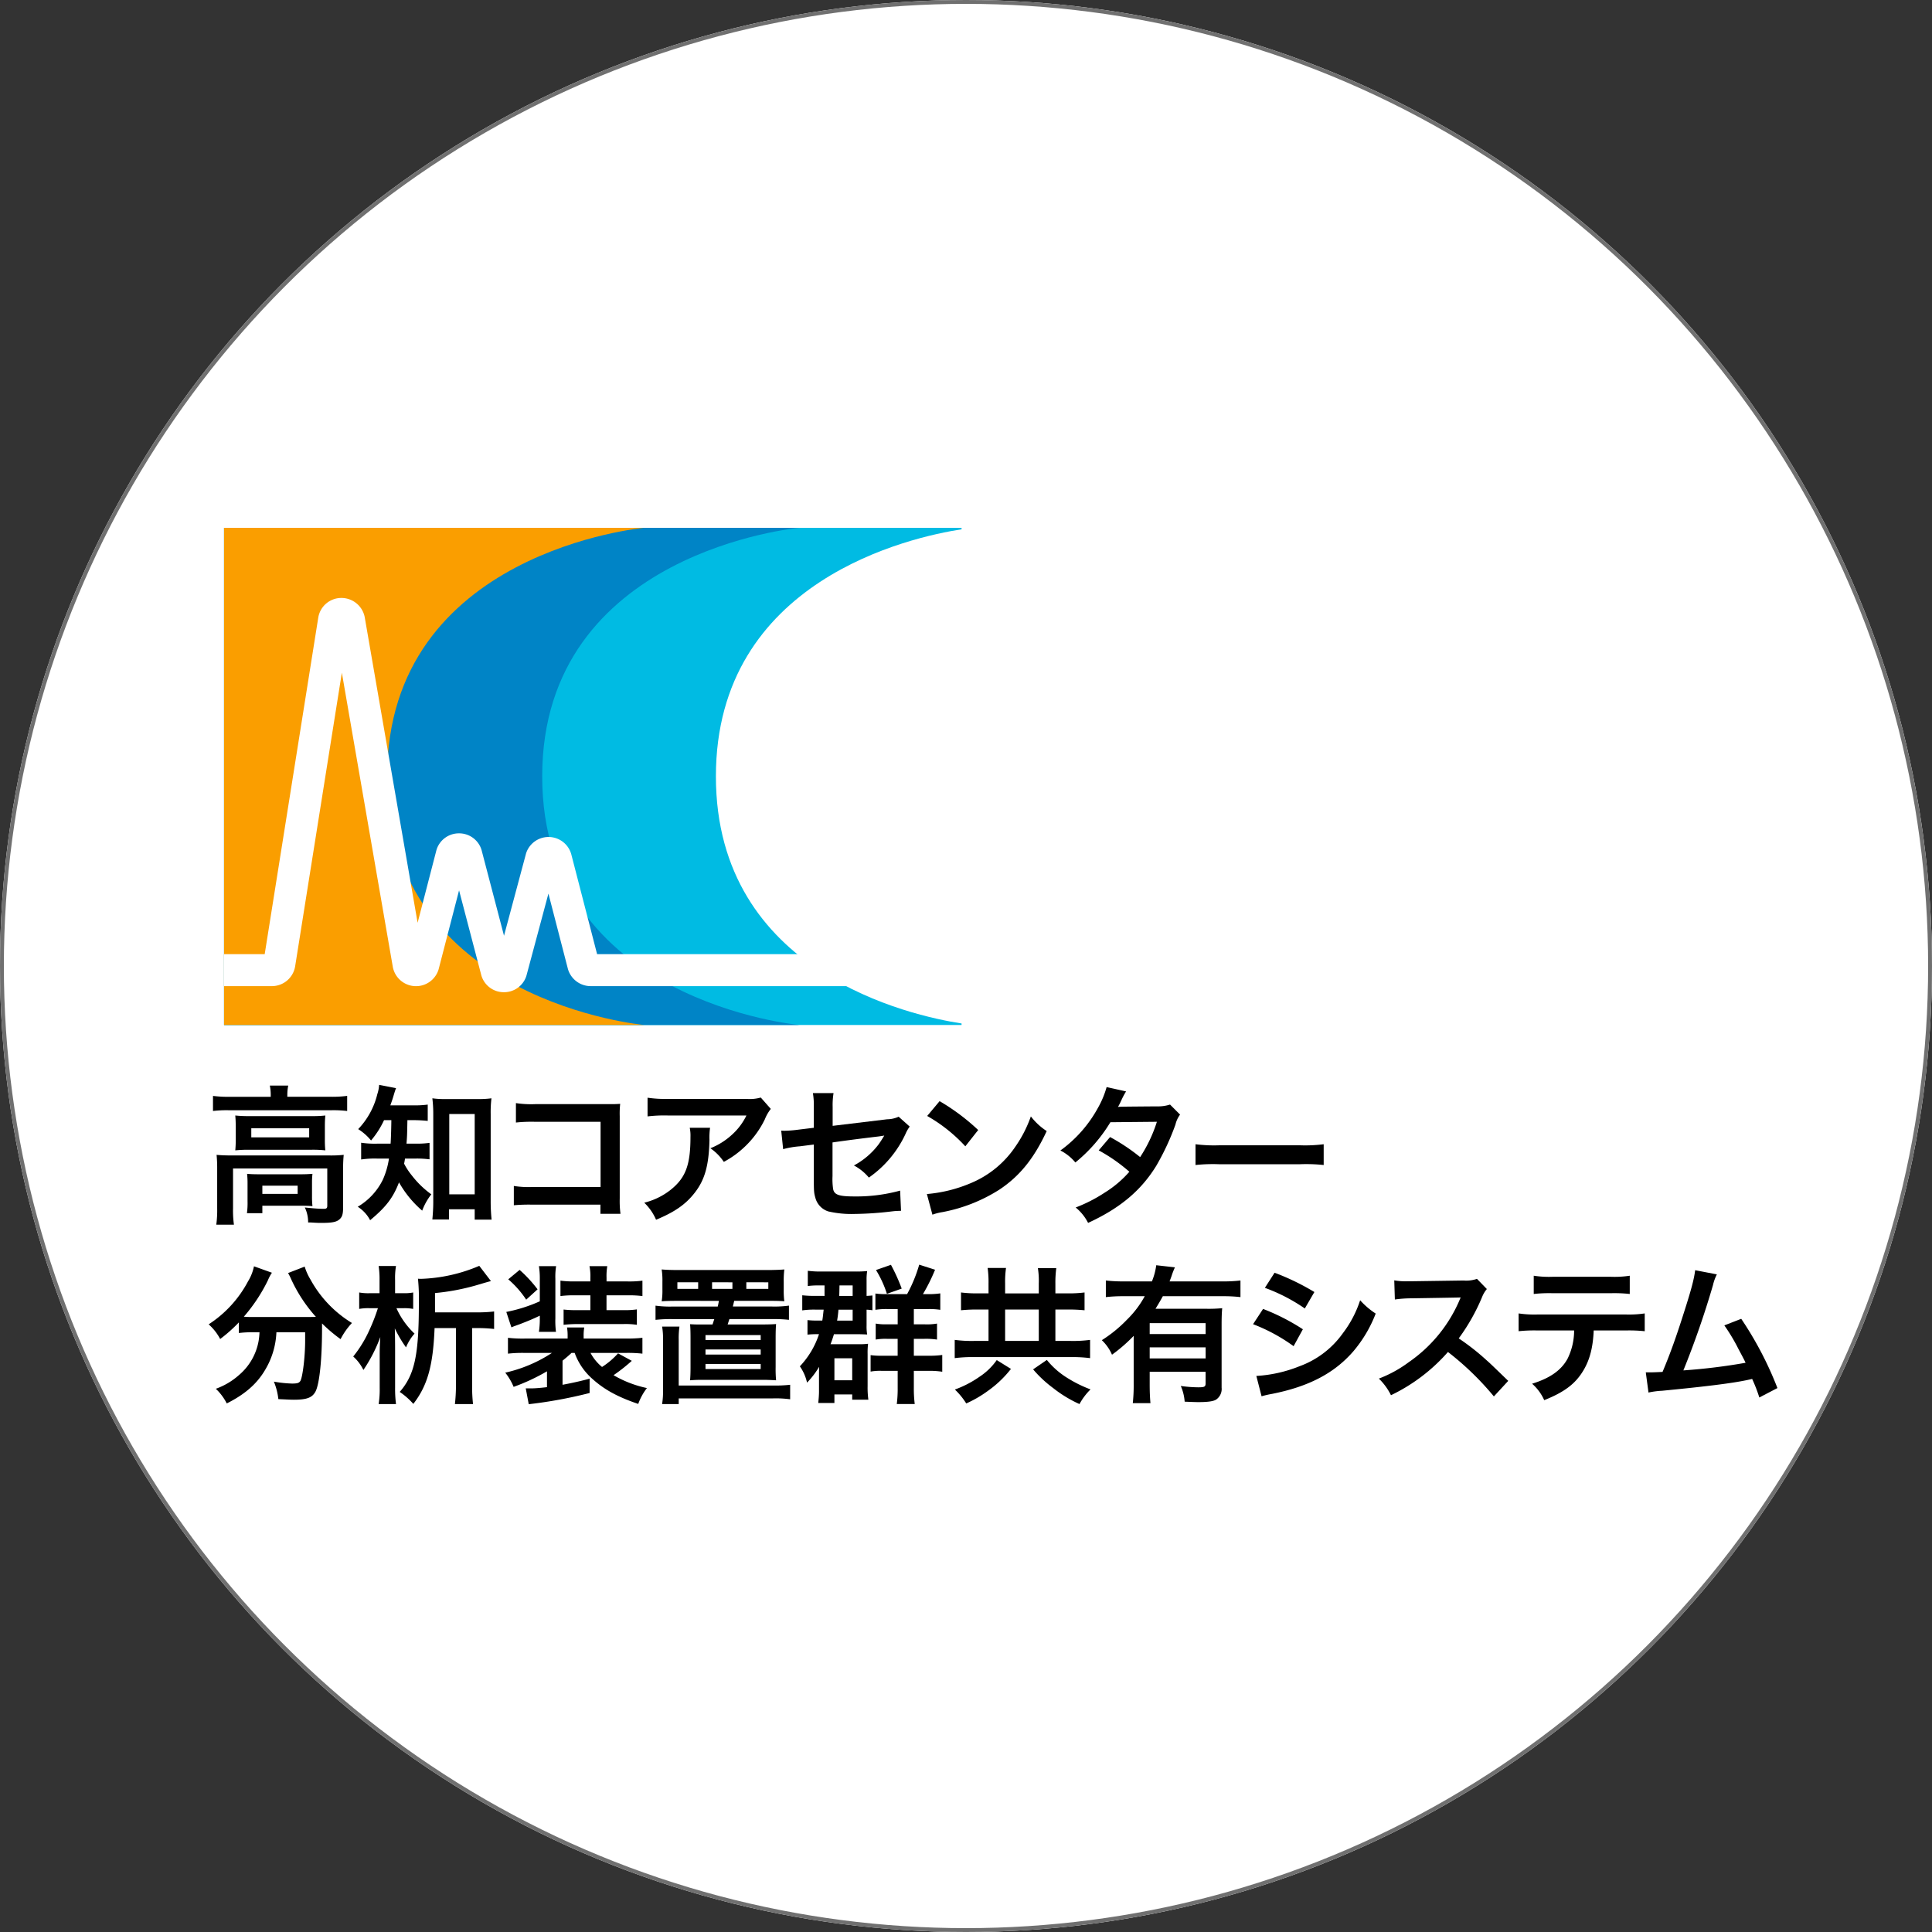
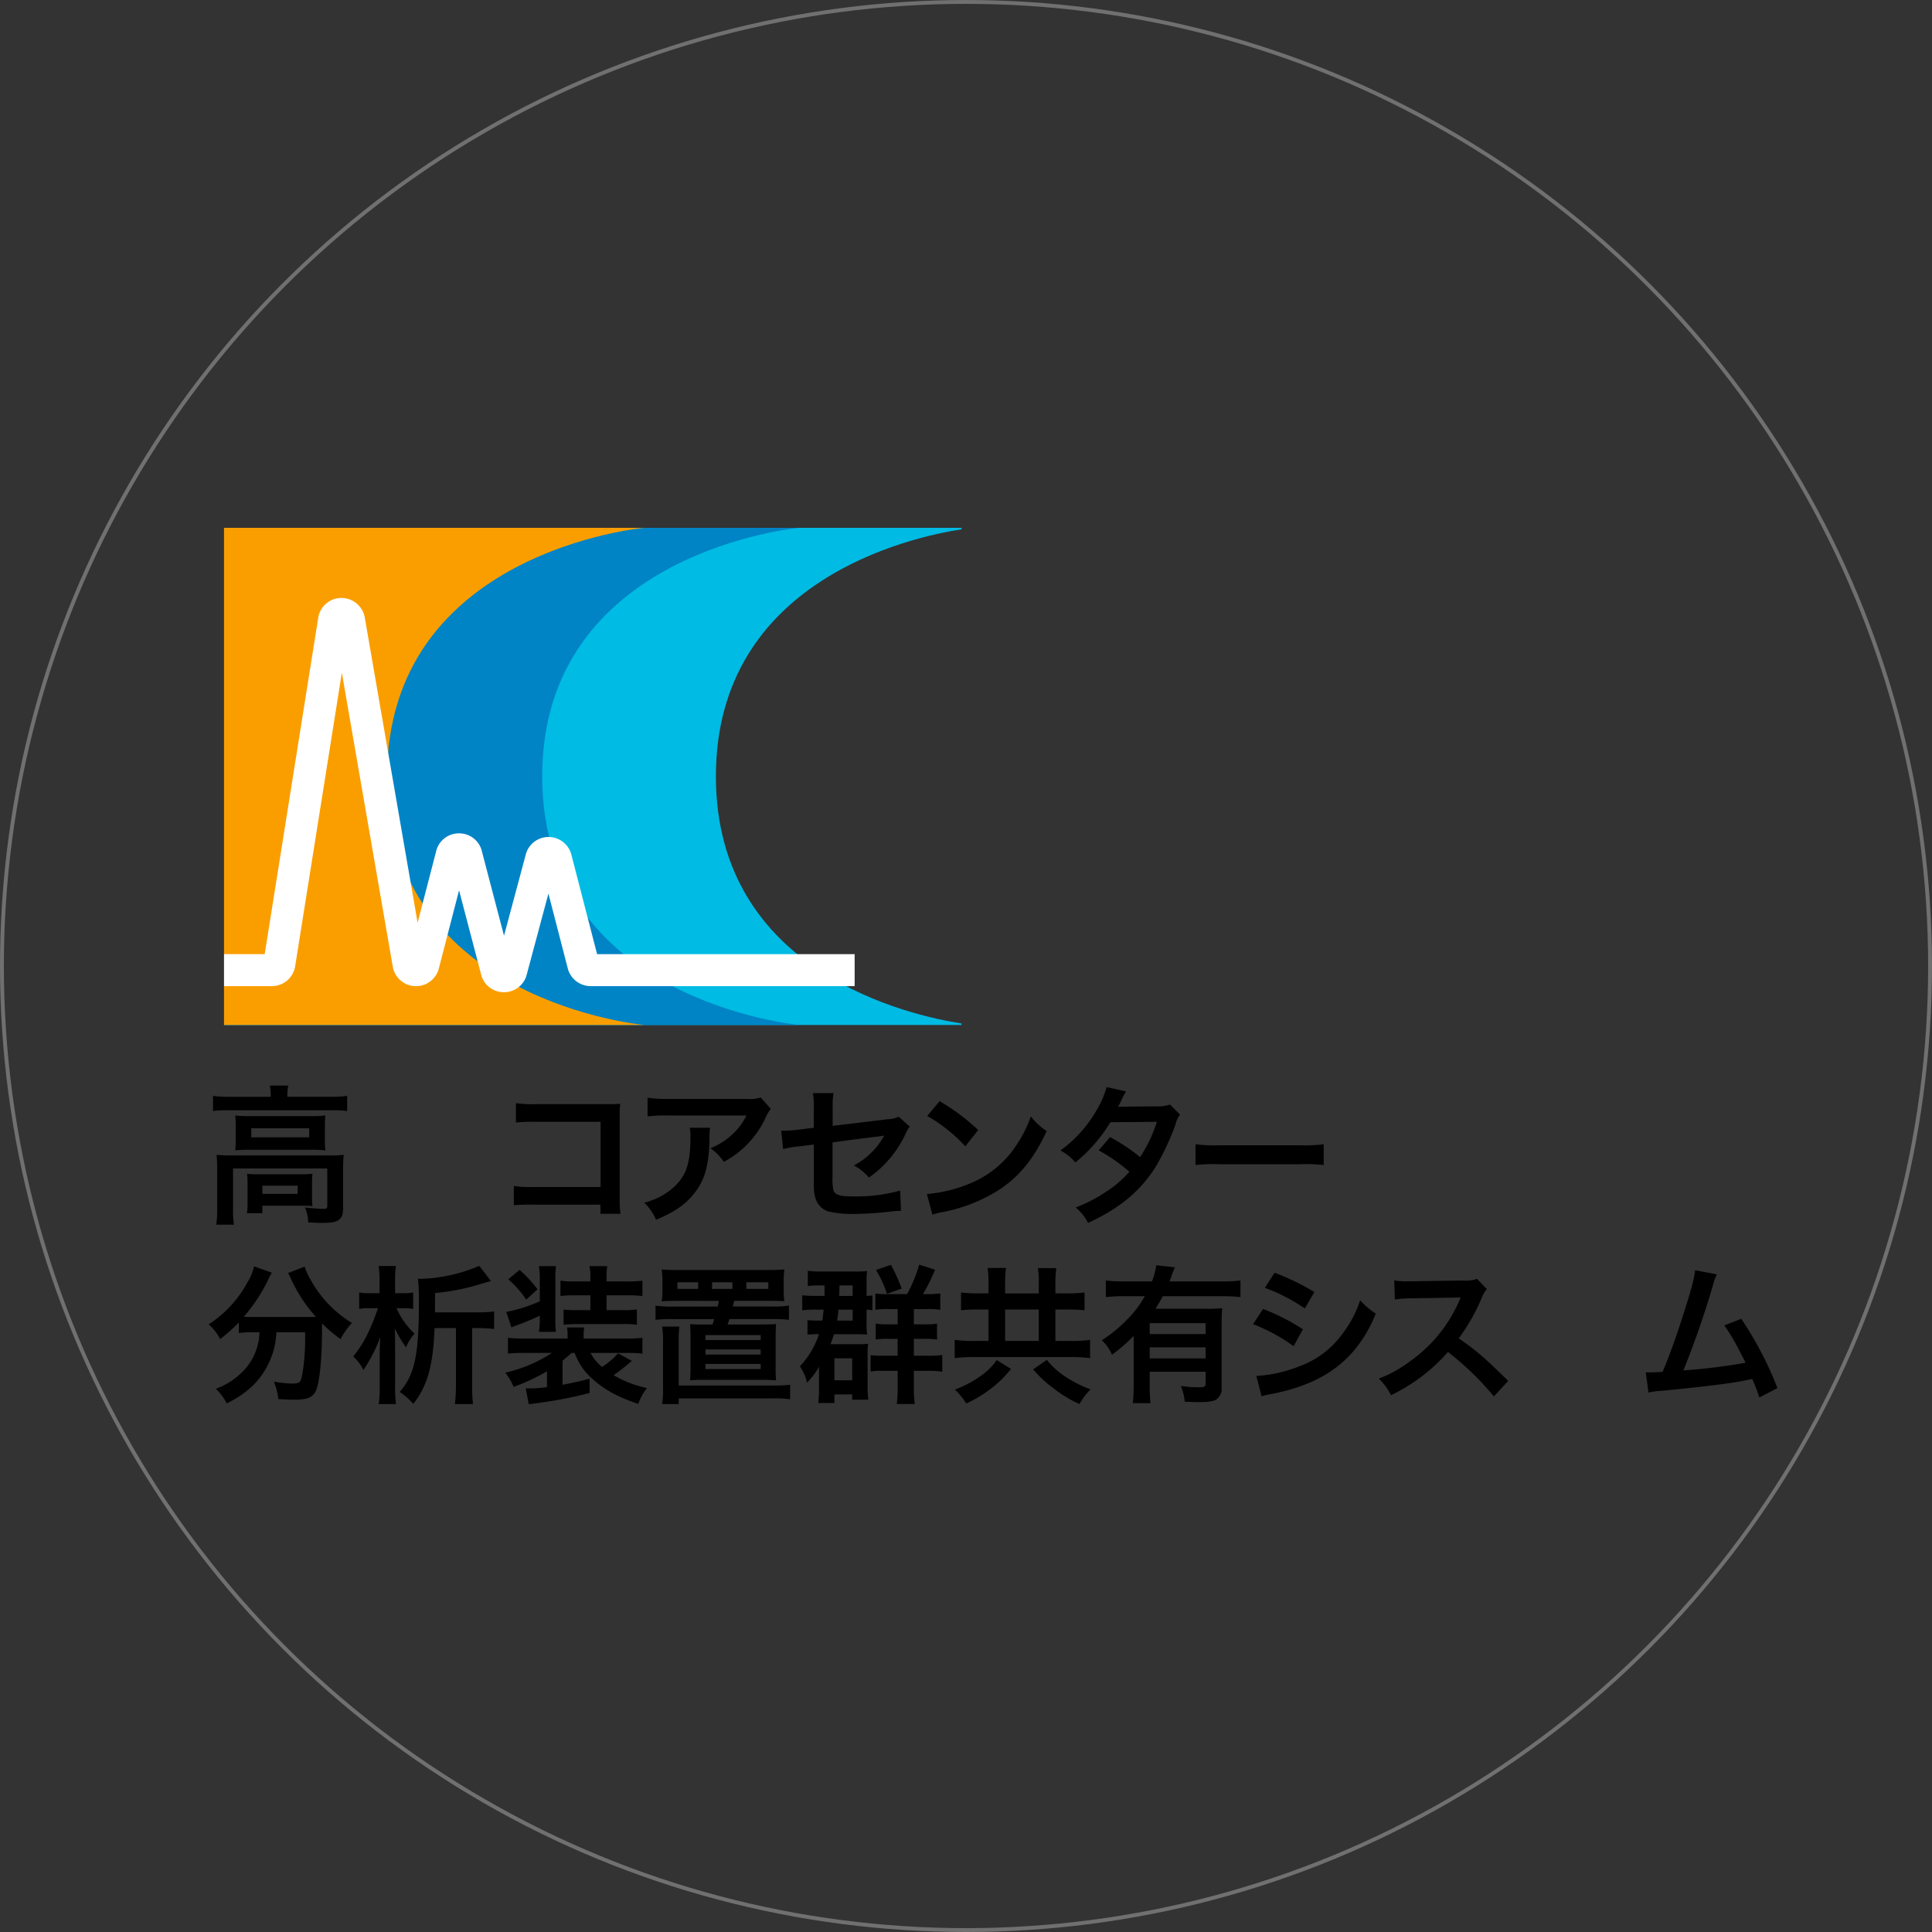
<svg xmlns="http://www.w3.org/2000/svg" width="500" height="500" viewBox="0 0 500 500">
  <rect x="0" y="0" width="500" height="500" fill="#333333" stroke="none" />
  <defs>
    <clipPath id="clip-path">
      <rect id="Rectangle_24" data-name="Rectangle 24" width="406" height="226.812" fill="none" />
    </clipPath>
  </defs>
  <g id="Group_120" data-name="Group 120" transform="translate(-211 -3512.5)">
    <g id="Ellipse_67" data-name="Ellipse 67" transform="translate(211 3512.5)" fill="#fff" stroke="#707070" stroke-width="1">
-       <circle cx="250" cy="250" r="250" stroke="none" />
      <circle cx="250" cy="250" r="249.5" fill="none" />
    </g>
    <g id="Group_48" data-name="Group 48" transform="translate(265 3649.094)">
      <g id="Group_27" data-name="Group 27" clip-path="url(#clip-path)">
        <path id="Path_102" data-name="Path 102" d="M129.216,64.334c0-50.939,50.668-61.962,63.578-63.944V0H1.926V128.667H192.794v-.389c-12.91-1.982-63.578-13-63.578-63.944" transform="translate(2.059 0.001)" fill="#00bbe3" />
        <path id="Path_103" data-name="Path 103" d="M84.261,64.334C84.261,5.958,150.815,0,150.815,0H1.926V128.667H150.815S84.261,122.71,84.261,64.334" transform="translate(2.059 0.001)" fill="#0084c6" />
        <path id="Path_104" data-name="Path 104" d="M44.129,64.334C44.129,5.958,110.683,0,110.683,0H1.926V128.667H110.683S44.129,122.71,44.129,64.334" transform="translate(2.059 0.001)" fill="#fa9e00" />
        <path id="Path_105" data-name="Path 105" d="M74.361,110.807h-.033a6.048,6.048,0,0,1-5.715-4.035c-.041-.118-.079-.236-.11-.356L62.747,84.441l-5.287,20.41c-.035.128-.074.255-.12.379a6.108,6.108,0,0,1-11.728-.9l-13.2-76.212L20.322,104.111a6.106,6.106,0,0,1-6.028,5.123H1.927v-8.277H12.445L26.3,13.9a6.051,6.051,0,0,1,5.945-5.125,6.144,6.144,0,0,1,6.073,4.912l13.7,79.151,4.856-18.749q.05-.192.118-.379a6.05,6.05,0,0,1,5.738-4.016h.012a6.044,6.044,0,0,1,5.734,4.035,3.709,3.709,0,0,1,.11.356l5.792,22.109,5.68-21.209c.033-.126.074-.252.12-.375a6.108,6.108,0,0,1,11.59.435l6.7,25.912h66.653v8.277H96.793a6.138,6.138,0,0,1-5.866-4.407L85.872,85.285,80.2,106.457c-.035.126-.074.252-.12.375a6.049,6.049,0,0,1-5.721,3.975" transform="translate(2.06 9.382)" fill="#fff" />
        <path id="Path_106" data-name="Path 106" d="M15.486,72.2a12.1,12.1,0,0,0-.234-2.44h4.761a12.283,12.283,0,0,0-.232,2.4v.5H31.2a29.848,29.848,0,0,0,4.066-.234v3.911a29.979,29.979,0,0,0-4.027-.195H4.529a29.729,29.729,0,0,0-3.987.195V72.436a31.549,31.549,0,0,0,4.221.234H15.486ZM1.626,91.212a34.29,34.29,0,0,0-.155-3.524c1.239.116,2.361.155,4.027.155H30.58a31.083,31.083,0,0,0,3.795-.155,32.019,32.019,0,0,0-.155,3.482v9.872c0,1.935-.195,2.671-.929,3.329-.774.7-1.935.927-4.645.927-.813,0-1.006,0-2.245-.077-.619-.037-.619-.037-1.239-.037a8.82,8.82,0,0,0-.85-3.874c2.129.234,3.793.35,4.877.35.735,0,.929-.192.929-.813V91.212H5.729v10.294a26.3,26.3,0,0,0,.234,4.258H1.395a28.078,28.078,0,0,0,.232-4.258Zm4.8-10.878c0-1.239-.039-1.9-.116-2.827a33.273,33.273,0,0,0,3.756.155h16.1a28.758,28.758,0,0,0,3.445-.155c-.079,1.006-.116,1.587-.116,2.827v3.327a26.275,26.275,0,0,0,.116,2.866,29.831,29.831,0,0,0-3.64-.155H9.949a32.742,32.742,0,0,0-3.638.155,27.888,27.888,0,0,0,.116-2.866ZM26.169,98.372a22.659,22.659,0,0,0,.116,2.593c-.737-.077-2.169-.116-3.213-.116H13.317v1.935H9.33a20.276,20.276,0,0,0,.155-3.133V95.158A23.455,23.455,0,0,0,9.369,92.6c.89.079,1.7.118,3.135.118H23.111c1.471,0,2.011-.039,3.174-.118a20.53,20.53,0,0,0-.116,2.479ZM10.453,83.159H25.434V80.8H10.453ZM13.317,97.79h9.135V95.661H13.317Z" transform="translate(0.58 74.592)" />
-         <path id="Path_107" data-name="Path 107" d="M25.458,78.807a23.441,23.441,0,0,1-3.367,5.264,13.725,13.725,0,0,0-3.329-2.942,19.889,19.889,0,0,0,4.954-9.057,9.258,9.258,0,0,0,.466-2.4l4.374.853c-.195.5-.31.85-.658,2.011-.234.813-.466,1.471-.813,2.44h5.843a25.019,25.019,0,0,0,3.832-.195V79a36.683,36.683,0,0,0-3.832-.192H31.5c-.077,4.1-.077,4.1-.232,6.077h2.324a23.5,23.5,0,0,0,3.638-.195v4.258a24.846,24.846,0,0,0-3.754-.194H30.877c-.077.542-.116.737-.232,1.318a17.52,17.52,0,0,0,2.011,3.058,24.313,24.313,0,0,0,5.034,4.877,15.565,15.565,0,0,0-2.363,4.219,27.28,27.28,0,0,1-6-7.317c-1.511,3.948-3.329,6.348-7.472,9.793a9.14,9.14,0,0,0-3.211-3.482,16.592,16.592,0,0,0,6.5-7.008,20.812,20.812,0,0,0,1.585-5.459h-2.98a23.639,23.639,0,0,0-4.219.234V84.653a24.047,24.047,0,0,0,4.335.232h3.29c.077-1.2.155-3.253.192-6.077Zm16.8,25.7h-4.3c.118-1.239.234-2.905.234-4.453V77.26a33.041,33.041,0,0,0-.234-4.105,22.753,22.753,0,0,0,3.563.194h8.128a24.22,24.22,0,0,0,3.6-.194,30.9,30.9,0,0,0-.195,4.105V99.671a46.2,46.2,0,0,0,.234,4.877H48.914v-2.671H42.258Zm.077-6.5h6.58V77.22h-6.58Z" transform="translate(19.936 74.493)" />
        <path id="Path_108" data-name="Path 108" d="M42.93,98.237a43.3,43.3,0,0,0-4.761.155V93.4a24.931,24.931,0,0,0,4.84.271H60.62V76.794H43.665a37.844,37.844,0,0,0-4.954.192V71.954a26.06,26.06,0,0,0,4.993.271H62.325c2.011,0,2.011,0,3.367-.077a23.5,23.5,0,0,0-.116,3.211V96.613a25.218,25.218,0,0,0,.195,3.987H60.582V98.237Z" transform="translate(40.81 76.933)" />
        <path id="Path_109" data-name="Path 109" d="M71.515,79.08a17.867,17.867,0,0,0-.155,3.137c-.155,6.617-1.2,10.334-3.832,13.7-2.324,2.982-5.148,4.956-9.988,6.967a13.689,13.689,0,0,0-3.058-4.414,17.848,17.848,0,0,0,6.775-3.288c3.948-3.137,5.187-6.464,5.187-13.783a9.782,9.782,0,0,0-.195-2.322ZM87.23,74.2a10.781,10.781,0,0,0-1.55,2.711,24.53,24.53,0,0,1-5.959,7.78,24.168,24.168,0,0,1-4.647,3.213,13.089,13.089,0,0,0-3.482-3.524,17.933,17.933,0,0,0,5.651-3.561,16.061,16.061,0,0,0,3.679-4.916H60.6a37.013,37.013,0,0,0-5.264.234V71.3a30.953,30.953,0,0,0,5.343.308H80.882a10.589,10.589,0,0,0,3.756-.35Z" transform="translate(58.251 76.192)" />
        <path id="Path_110" data-name="Path 110" d="M104.862,79.371a9.471,9.471,0,0,0-1.082,1.9,28.21,28.21,0,0,1-9.485,11.3,12.8,12.8,0,0,0-3.871-3.137,19.544,19.544,0,0,0,6.388-5.456c.542-.774.774-1.122,1.471-2.284-.619.118-.89.155-1.471.232-3.909.466-7.9.968-11.923,1.548v8.709a17.414,17.414,0,0,0,.155,3.331c.271,1.508,1.511,1.935,5.459,1.935a42.846,42.846,0,0,0,11.883-1.508l.232,5.225c-1.045.039-1.355.039-2.361.153a86.063,86.063,0,0,1-9.6.66,26.57,26.57,0,0,1-6.89-.66,5.056,5.056,0,0,1-3.329-3.559c-.35-1.2-.387-1.782-.387-4.879V84.016l-3.64.463a22.708,22.708,0,0,0-4.3.735l-.5-4.8c.424.037.735.037.929.037a30.424,30.424,0,0,0,3.406-.269l4.1-.5v-5.3a19.114,19.114,0,0,0-.234-3.677h5.343a18.916,18.916,0,0,0-.232,3.6v4.877l14.089-1.7A7.249,7.249,0,0,0,102,76.815Z" transform="translate(76.567 75.593)" />
        <path id="Path_111" data-name="Path 111" d="M89.831,95.749a36.914,36.914,0,0,0,11.457-2.864,25.852,25.852,0,0,0,11.5-9.485,32.273,32.273,0,0,0,3.95-7.741,16.586,16.586,0,0,0,4.1,3.793c-3.292,7.085-6.969,11.652-12.272,15.175a41.8,41.8,0,0,1-14.747,5.806,13.668,13.668,0,0,0-2.555.658Zm3.29-24.038a55.009,55.009,0,0,1,9.988,7.47L99.78,83.4a40.656,40.656,0,0,0-9.872-7.855Z" transform="translate(96.046 76.673)" />
        <path id="Path_112" data-name="Path 112" d="M137.5,77.073a6.982,6.982,0,0,0-1.2,2.595,64.8,64.8,0,0,1-4.954,10.644c-3.948,6.427-9.407,10.994-17.652,14.786a12.306,12.306,0,0,0-3.213-3.987,38.884,38.884,0,0,0,7.548-3.869,28.1,28.1,0,0,0,6.348-5.382,43.644,43.644,0,0,0-7.935-5.533l2.942-3.445a50.228,50.228,0,0,1,7.78,5.185,36.955,36.955,0,0,0,4.337-9.135l-12.039.116A40.064,40.064,0,0,1,110.4,89.459a12.274,12.274,0,0,0-3.871-3.1,33.26,33.26,0,0,0,9.717-11.033,23.721,23.721,0,0,0,2.245-5.378l5.032,1.121a19.922,19.922,0,0,0-1.161,2.166,19.768,19.768,0,0,1-.929,1.858c.619-.077.619-.077,10.065-.153a10.2,10.2,0,0,0,3.406-.466Z" transform="translate(113.902 74.793)" />
        <path id="Path_113" data-name="Path 113" d="M123.429,77.1a38.081,38.081,0,0,0,6.272.271h20.63A38.066,38.066,0,0,0,156.6,77.1V82.48a42.273,42.273,0,0,0-6.309-.195H129.738a42.29,42.29,0,0,0-6.309.195Z" transform="translate(131.969 82.432)" />
        <path id="Path_114" data-name="Path 114" d="M11.109,109.437a26.509,26.509,0,0,0-3.29.195v-2.748a38.516,38.516,0,0,1-4.84,4.3A13.468,13.468,0,0,0,0,107.386,29.855,29.855,0,0,0,10.18,96.277a12.009,12.009,0,0,0,1.548-3.911l4.645,1.666a10.855,10.855,0,0,0-1.045,1.974A43.132,43.132,0,0,1,9.1,105.412c1.045.077,1.237.077,2.013.077H25.354c.929,0,1.471,0,2.4-.039a38.7,38.7,0,0,1-6.388-9.715,15.648,15.648,0,0,0-.813-1.626l4.3-1.664a14.442,14.442,0,0,0,1.511,3.367,30,30,0,0,0,10.72,11.225,18.161,18.161,0,0,0-2.942,4.18,39.281,39.281,0,0,1-4.8-4.064v1.316c0,8.014-.658,14.128-1.626,16.183-.85,1.7-2.245,2.245-5.69,2.245-.774,0-1.393-.041-3.987-.157a16.543,16.543,0,0,0-1.161-4.527,32,32,0,0,0,4.685.5c1.432,0,1.858-.155,2.206-.735.579-1.163,1.2-6.274,1.2-10.3v-2.245H17.534a20.577,20.577,0,0,1-3.019,9.909c-2.129,3.561-5.264,6.232-9.831,8.515a13.807,13.807,0,0,0-2.827-3.793,18.214,18.214,0,0,0,6-3.559,14.981,14.981,0,0,0,5.072-8.827,19.049,19.049,0,0,0,.232-2.245Z" transform="translate(0 98.757)" />
        <path id="Path_115" data-name="Path 115" d="M29.268,103.265a20.566,20.566,0,0,0,4.683,6.58,12.714,12.714,0,0,0-2.206,3.561,31.9,31.9,0,0,1-2.9-4.916c.039.892.077,3.329.077,5.73v9.638a30.749,30.749,0,0,0,.234,4.219h-4.49a24.989,24.989,0,0,0,.269-4.182v-7.857c0-2.361,0-2.361.155-5.3a39.274,39.274,0,0,1-4.374,8.517,11.292,11.292,0,0,0-2.632-3.485,31.224,31.224,0,0,0,4.258-7.006,48.851,48.851,0,0,0,2.129-5.5H22.223a12.421,12.421,0,0,0-2.595.192V99.2a13.09,13.09,0,0,0,2.75.19h2.516V95.909a22.681,22.681,0,0,0-.232-3.561h4.49a18.546,18.546,0,0,0-.234,3.561v3.482h2.247A11.883,11.883,0,0,0,33.6,99.2v4.256a12.044,12.044,0,0,0-2.4-.192Zm20.708,1.082a36.656,36.656,0,0,0,4.569-.232v4.529a39.146,39.146,0,0,0-4.608-.232H48.855v14.979a40.555,40.555,0,0,0,.232,4.685H44.4a42.986,42.986,0,0,0,.271-4.685V108.413H39.138c-.387,9.715-1.819,14.863-5.5,19.624a18.624,18.624,0,0,0-3.524-3.1c3.871-4.451,4.956-9.52,4.956-22.954a51.073,51.073,0,0,0-.232-6.348,7.889,7.889,0,0,0,.813.039,41.791,41.791,0,0,0,15.055-3.367l3.021,3.948c-.776.192-.776.192-3.795,1.082a57.777,57.777,0,0,1-10.683,2.013v4.993Z" transform="translate(19.331 98.698)" />
        <path id="Path_116" data-name="Path 116" d="M54.244,114.8c-.735.7-1.2,1.084-2.322,2.013v6.232c2.555-.466,5.419-1.124,7.006-1.587v3.716a116.48,116.48,0,0,1-15.755,2.9l-.774-4.1h1.626c.735,0,2.245-.118,3.869-.312v-4.1a51.227,51.227,0,0,1-8.633,4.025,15.392,15.392,0,0,0-2.166-3.677A36.556,36.556,0,0,0,49.175,114.8H42.013a32.832,32.832,0,0,0-4.219.192v-4.1a33.539,33.539,0,0,0,4.374.195h11.07v-.621a13.076,13.076,0,0,0-.155-2.245h4.453a12.516,12.516,0,0,0-.155,2.284v.581H68.412a37.308,37.308,0,0,0,4.182-.195v4.1a33.228,33.228,0,0,0-4.219-.192H59.161a11.97,11.97,0,0,0,2.982,3.638,19.916,19.916,0,0,0,4.143-3.522l3.559,1.935a44.258,44.258,0,0,1-4.722,3.716,29.063,29.063,0,0,0,8.633,3.329A15.233,15.233,0,0,0,71.51,128c-5.264-1.779-8.749-3.677-11.846-6.464a16.3,16.3,0,0,1-4.606-6.735Zm-8.206-9.638c-1.587.774-2.864,1.316-5.185,2.206-1.161.424-1.316.466-2.169.813l-1.316-3.987a39.783,39.783,0,0,0,8.67-2.748V95.6a19.309,19.309,0,0,0-.232-3.251h4.451a17.019,17.019,0,0,0-.192,3.251v10.218a22.381,22.381,0,0,0,.155,3.524H45.806a21.888,21.888,0,0,0,.232-3.524ZM40.813,93.314a34.475,34.475,0,0,1,4.645,5.032l-2.942,2.671a25.167,25.167,0,0,0-4.645-5.264Zm14.4,6.582a26.665,26.665,0,0,0-3.832.192V96.1a25.675,25.675,0,0,0,3.832.194h3.911V95.4a13.145,13.145,0,0,0-.234-3.056H63.5a15.335,15.335,0,0,0-.192,2.98V96.3h5.419a26.257,26.257,0,0,0,3.871-.194v3.987a25.637,25.637,0,0,0-3.871-.192H63.3v3.832h4.219a22.044,22.044,0,0,0,3.64-.194v3.987a20,20,0,0,0-3.524-.192H55.989a33.268,33.268,0,0,0-3.795.192v-3.95a27.931,27.931,0,0,0,3.561.157h3.369V99.9Z" transform="translate(39.664 98.738)" />
        <path id="Path_117" data-name="Path 117" d="M61.506,100.887c-1.782,0-3.253.039-4.027.118a16.874,16.874,0,0,0,.194-3.019V95.933a18.483,18.483,0,0,0-.194-3.174c1.239.116,2.711.155,4.374.155H84.925c1.7,0,3.6-.077,4.3-.155a23.321,23.321,0,0,0-.155,3.174v2.053A20.873,20.873,0,0,0,89.22,101c-.774-.079-2.051-.118-3.948-.118h-9.02c-.232.968-.232.968-.348,1.471h10.1a27.01,27.01,0,0,0,4.414-.232V105.8a35.356,35.356,0,0,0-4.414-.195H75.015L74.55,107h8.941c1.55,0,2.827-.037,3.6-.114-.077.927-.116,1.974-.116,3.716V118a31.616,31.616,0,0,0,.116,3.445c-1.587-.077-2.245-.116-3.754-.116H68.589c-1.508,0-2.09,0-3.756.116.079-1.045.118-1.974.118-3.445v-7.391c0-1.784-.039-2.752-.118-3.679,1.239.077,1.705.077,3.563.077h2.245c.271-.811.271-.85.463-1.395h-10.8a35.747,35.747,0,0,0-4.414.195v-3.677a27.31,27.31,0,0,0,4.414.232H71.994c.157-.656.157-.774.31-1.471ZM86.317,122.8a33.856,33.856,0,0,0,4.414-.194v3.756a27.6,27.6,0,0,0-4.414-.232H61.893V127.6h-4.3a20.666,20.666,0,0,0,.234-3.83V111.03a17.924,17.924,0,0,0-.234-3.485h4.49a21.433,21.433,0,0,0-.192,3.445V122.8ZM66.925,96.088h-5.38v1.7h5.38Zm1.9,14.942H83.106v-1.277H68.822Zm0,3.753H83.106v-1.316H68.822Zm0,3.756H83.106v-1.318H68.822Zm6.967-22.451H70.525v1.7h5.264Zm9.291,0H79.39v1.7h5.69Z" transform="translate(59.759 99.177)" />
        <path id="Path_118" data-name="Path 118" d="M80.33,100.249V97.539h-1.7a18.218,18.218,0,0,0-2.632.155V93.746a24.681,24.681,0,0,0,3.213.194h9.02a30.994,30.994,0,0,0,3.135-.118,13.1,13.1,0,0,0-.155,2.363v4.064c.737-.039,1.084-.077,1.51-.116v3.832a12.507,12.507,0,0,0-1.51-.155v4.1a12.081,12.081,0,0,0,.155,2.322c-.968-.039-1.858-.077-2.942-.077H82.769c-.35,1.124-.5,1.587-.89,2.595h7.275a17.633,17.633,0,0,0,2.44-.118,19.89,19.89,0,0,0-.116,2.671v8.324a23.231,23.231,0,0,0,.195,3.482H87.491v-1.355H82.885v2.206h-4.18c.116-1.2.192-2.09.192-2.98v-4.064c0-1.124,0-1.395.039-2.324a21.88,21.88,0,0,1-3.135,4.1,11.754,11.754,0,0,0-1.858-4.219,22.156,22.156,0,0,0,4.954-8.322h-.271a23.561,23.561,0,0,0-2.709.116v-3.756a21.42,21.42,0,0,0,2.553.118H79.75c.155-.931.192-1.395.348-2.827H78.163a21.5,21.5,0,0,0-3.6.192v-3.909a28.323,28.323,0,0,0,3.6.155Zm2.555,21.832h4.606v-5.69H82.885Zm1.045-18.271a27.919,27.919,0,0,1-.348,2.827h4.025v-2.827Zm3.677-3.561V97.539H84.2c-.039,1.589-.039,2.477-.077,2.711Zm14.091-.466a37.3,37.3,0,0,0,3.135-7.623l4.1,1.314a47.394,47.394,0,0,1-3.135,6.309h1.045a19.792,19.792,0,0,0,3.445-.192v4.258a17.95,17.95,0,0,0-3.174-.194H103.44V107.6h2.709a15.19,15.19,0,0,0,3.29-.192v4.143a18.913,18.913,0,0,0-3.29-.195H103.44v4.374h3.832a24.049,24.049,0,0,0,3.522-.195v4.335a21.753,21.753,0,0,0-3.369-.232H103.44v4.374a31.975,31.975,0,0,0,.232,4.219H99.027a31.582,31.582,0,0,0,.232-4.219v-4.374h-4.18a13.929,13.929,0,0,0-2.827.195v-4.258a19.133,19.133,0,0,0,2.9.155h4.1v-4.374H96.471a14.385,14.385,0,0,0-2.9.195v-4.143a14.416,14.416,0,0,0,2.826.192h2.864v-3.948H96.626a17.981,17.981,0,0,0-3.135.194V99.631a20.9,20.9,0,0,0,3.211.153Zm-5.227-.077a27.985,27.985,0,0,0-2.824-6.156L97.516,92.2a47.931,47.931,0,0,1,2.787,6.154Z" transform="translate(79.06 98.538)" />
        <path id="Path_119" data-name="Path 119" d="M102.061,96.6a25.969,25.969,0,0,0-.232-4.025h4.761a24.75,24.75,0,0,0-.232,3.987v2.595h8.709V96.636a20.761,20.761,0,0,0-.234-4.025H119.6a27.92,27.92,0,0,0-.234,4.066v2.477h3.174a33.667,33.667,0,0,0,4.374-.234v4.606a42.4,42.4,0,0,0-4.374-.194h-3.174v8.13h3.95a34.038,34.038,0,0,0,5.03-.271v4.722a35.575,35.575,0,0,0-4.993-.269H98.268a35.019,35.019,0,0,0-4.956.269v-4.722a33.951,33.951,0,0,0,4.956.271h3.793v-8.13H99.2a39.946,39.946,0,0,0-4.258.194V98.92a33.41,33.41,0,0,0,4.258.234h2.864Zm5.806,22.1a28.163,28.163,0,0,1-5.922,5.653,30.052,30.052,0,0,1-5.651,3.288,18.156,18.156,0,0,0-2.942-3.6,27.129,27.129,0,0,0,6.348-3.29,16.533,16.533,0,0,0,4.49-4.335Zm7.2-15.368h-8.709v8.13h8.709Zm2.09,13.046a20.8,20.8,0,0,0,5.343,4.685,32.914,32.914,0,0,0,5.959,2.942A16.2,16.2,0,0,0,125.6,127.8a32.236,32.236,0,0,1-6.812-4.143,30.668,30.668,0,0,1-5.187-4.838Z" transform="translate(99.768 98.977)" />
        <path id="Path_120" data-name="Path 120" d="M119.957,110.506a40.62,40.62,0,0,1-5.614,4.879,11.463,11.463,0,0,0-2.632-3.758,34.64,34.64,0,0,0,6.5-5.3,25.638,25.638,0,0,0,4.608-6.079h-5.459a38.613,38.613,0,0,0-4.606.232v-4.3a38.827,38.827,0,0,0,4.643.234h7.279a16.994,16.994,0,0,0,1.121-4.182l4.838.542a17.8,17.8,0,0,0-.85,2.169c-.155.463-.234.658-.542,1.471h13.818a36.325,36.325,0,0,0,4.529-.234v4.3a37.668,37.668,0,0,0-4.529-.232h-15.56c-.7,1.279-1.161,2.053-1.9,3.253h13.239a35.966,35.966,0,0,0,4.027-.155c-.116,1.2-.155,2.44-.155,4.414V123.9a3.322,3.322,0,0,1-1.471,3.135c-.735.426-2.166.619-4.529.619-.89,0-1.624-.037-3.561-.114a12.291,12.291,0,0,0-1.006-4.066,33.765,33.765,0,0,0,4.49.35c1.7,0,1.935-.155,1.935-1.086v-2.942H124.1v3.292c0,2.09.077,3.445.195,4.838h-4.569a43.214,43.214,0,0,0,.232-4.877Zm18.619-3.29H124.1v2.824h14.478ZM124.1,116.349h14.478v-2.864H124.1Z" transform="translate(119.44 98.617)" />
        <path id="Path_121" data-name="Path 121" d="M133.219,102.538a54.738,54.738,0,0,1,10.3,5.264l-2.4,4.376a45.181,45.181,0,0,0-10.491-5.69Zm-1.742,17.342a35.391,35.391,0,0,0,11.186-2.516,23.665,23.665,0,0,0,11.188-8.517,28.649,28.649,0,0,0,4.49-8.554,20.052,20.052,0,0,0,4.025,3.445,33.728,33.728,0,0,1-5.806,9.793c-4.916,5.651-11.5,9.1-21.019,10.992a25.475,25.475,0,0,0-2.709.621ZM136.2,93.171a61.99,61.99,0,0,1,10.3,4.993l-2.477,4.258a45.317,45.317,0,0,0-10.336-5.341Z" transform="translate(139.662 99.618)" />
        <path id="Path_122" data-name="Path 122" d="M176.127,124.362a74.482,74.482,0,0,0-11.883-11.5,46.047,46.047,0,0,1-14.749,11.188,15.52,15.52,0,0,0-3.135-4.3A31.919,31.919,0,0,0,154.1,115.5a37.31,37.31,0,0,0,13.007-15.753l.426-1.008c-.621.039-.621.039-12.812.234a30.129,30.129,0,0,0-4.219.308l-.155-4.956a16.838,16.838,0,0,0,3.406.234h.929l13.626-.195a8.37,8.37,0,0,0,3.445-.426l2.555,2.632a7.445,7.445,0,0,0-1.239,2.09,51.322,51.322,0,0,1-6.038,10.685,59.93,59.93,0,0,1,7.159,5.612c.968.853.968.853,5.653,5.382Z" transform="translate(156.487 100.437)" />
-         <path id="Path_123" data-name="Path 123" d="M183.273,107.713c-.192,4.451-1.043,7.664-2.709,10.412-2.051,3.406-4.877,5.537-10.1,7.625a12.262,12.262,0,0,0-3.137-4.256c4.645-1.434,7.548-3.485,9.175-6.464a16.453,16.453,0,0,0,1.7-7.317h-9.446a38.309,38.309,0,0,0-4.916.192V103.3a27.265,27.265,0,0,0,5,.273h22.645a27.494,27.494,0,0,0,4.993-.273v4.606a38.289,38.289,0,0,0-4.916-.192ZM167.752,93.545a26.292,26.292,0,0,0,4.993.271H187.61a26.291,26.291,0,0,0,4.993-.271v4.722a36.7,36.7,0,0,0-4.916-.195H172.668a36.7,36.7,0,0,0-4.916.195Z" transform="translate(175.177 100.017)" />
        <path id="Path_124" data-name="Path 124" d="M198.137,93.937a11.759,11.759,0,0,0-1.008,2.787,229.87,229.87,0,0,1-7.662,22.064,153.127,153.127,0,0,0,16.1-1.974c-.426-.931-.892-1.782-1.821-3.522a48.073,48.073,0,0,0-3.677-6.156l4.374-1.7a90.51,90.51,0,0,1,9.367,17.921l-4.685,2.44a39.734,39.734,0,0,0-1.856-4.8c-.5.116-.5.116-1.395.31-3.909.811-10.334,1.626-21.909,2.748a21.182,21.182,0,0,0-3.522.464l-.7-5.225h1.006c.774,0,1.7-.039,3.329-.116,2.053-4.877,3.6-9.251,5.612-15.6,1.821-5.69,2.555-8.44,2.827-10.723Z" transform="translate(192.187 99.278)" />
      </g>
    </g>
  </g>
</svg>